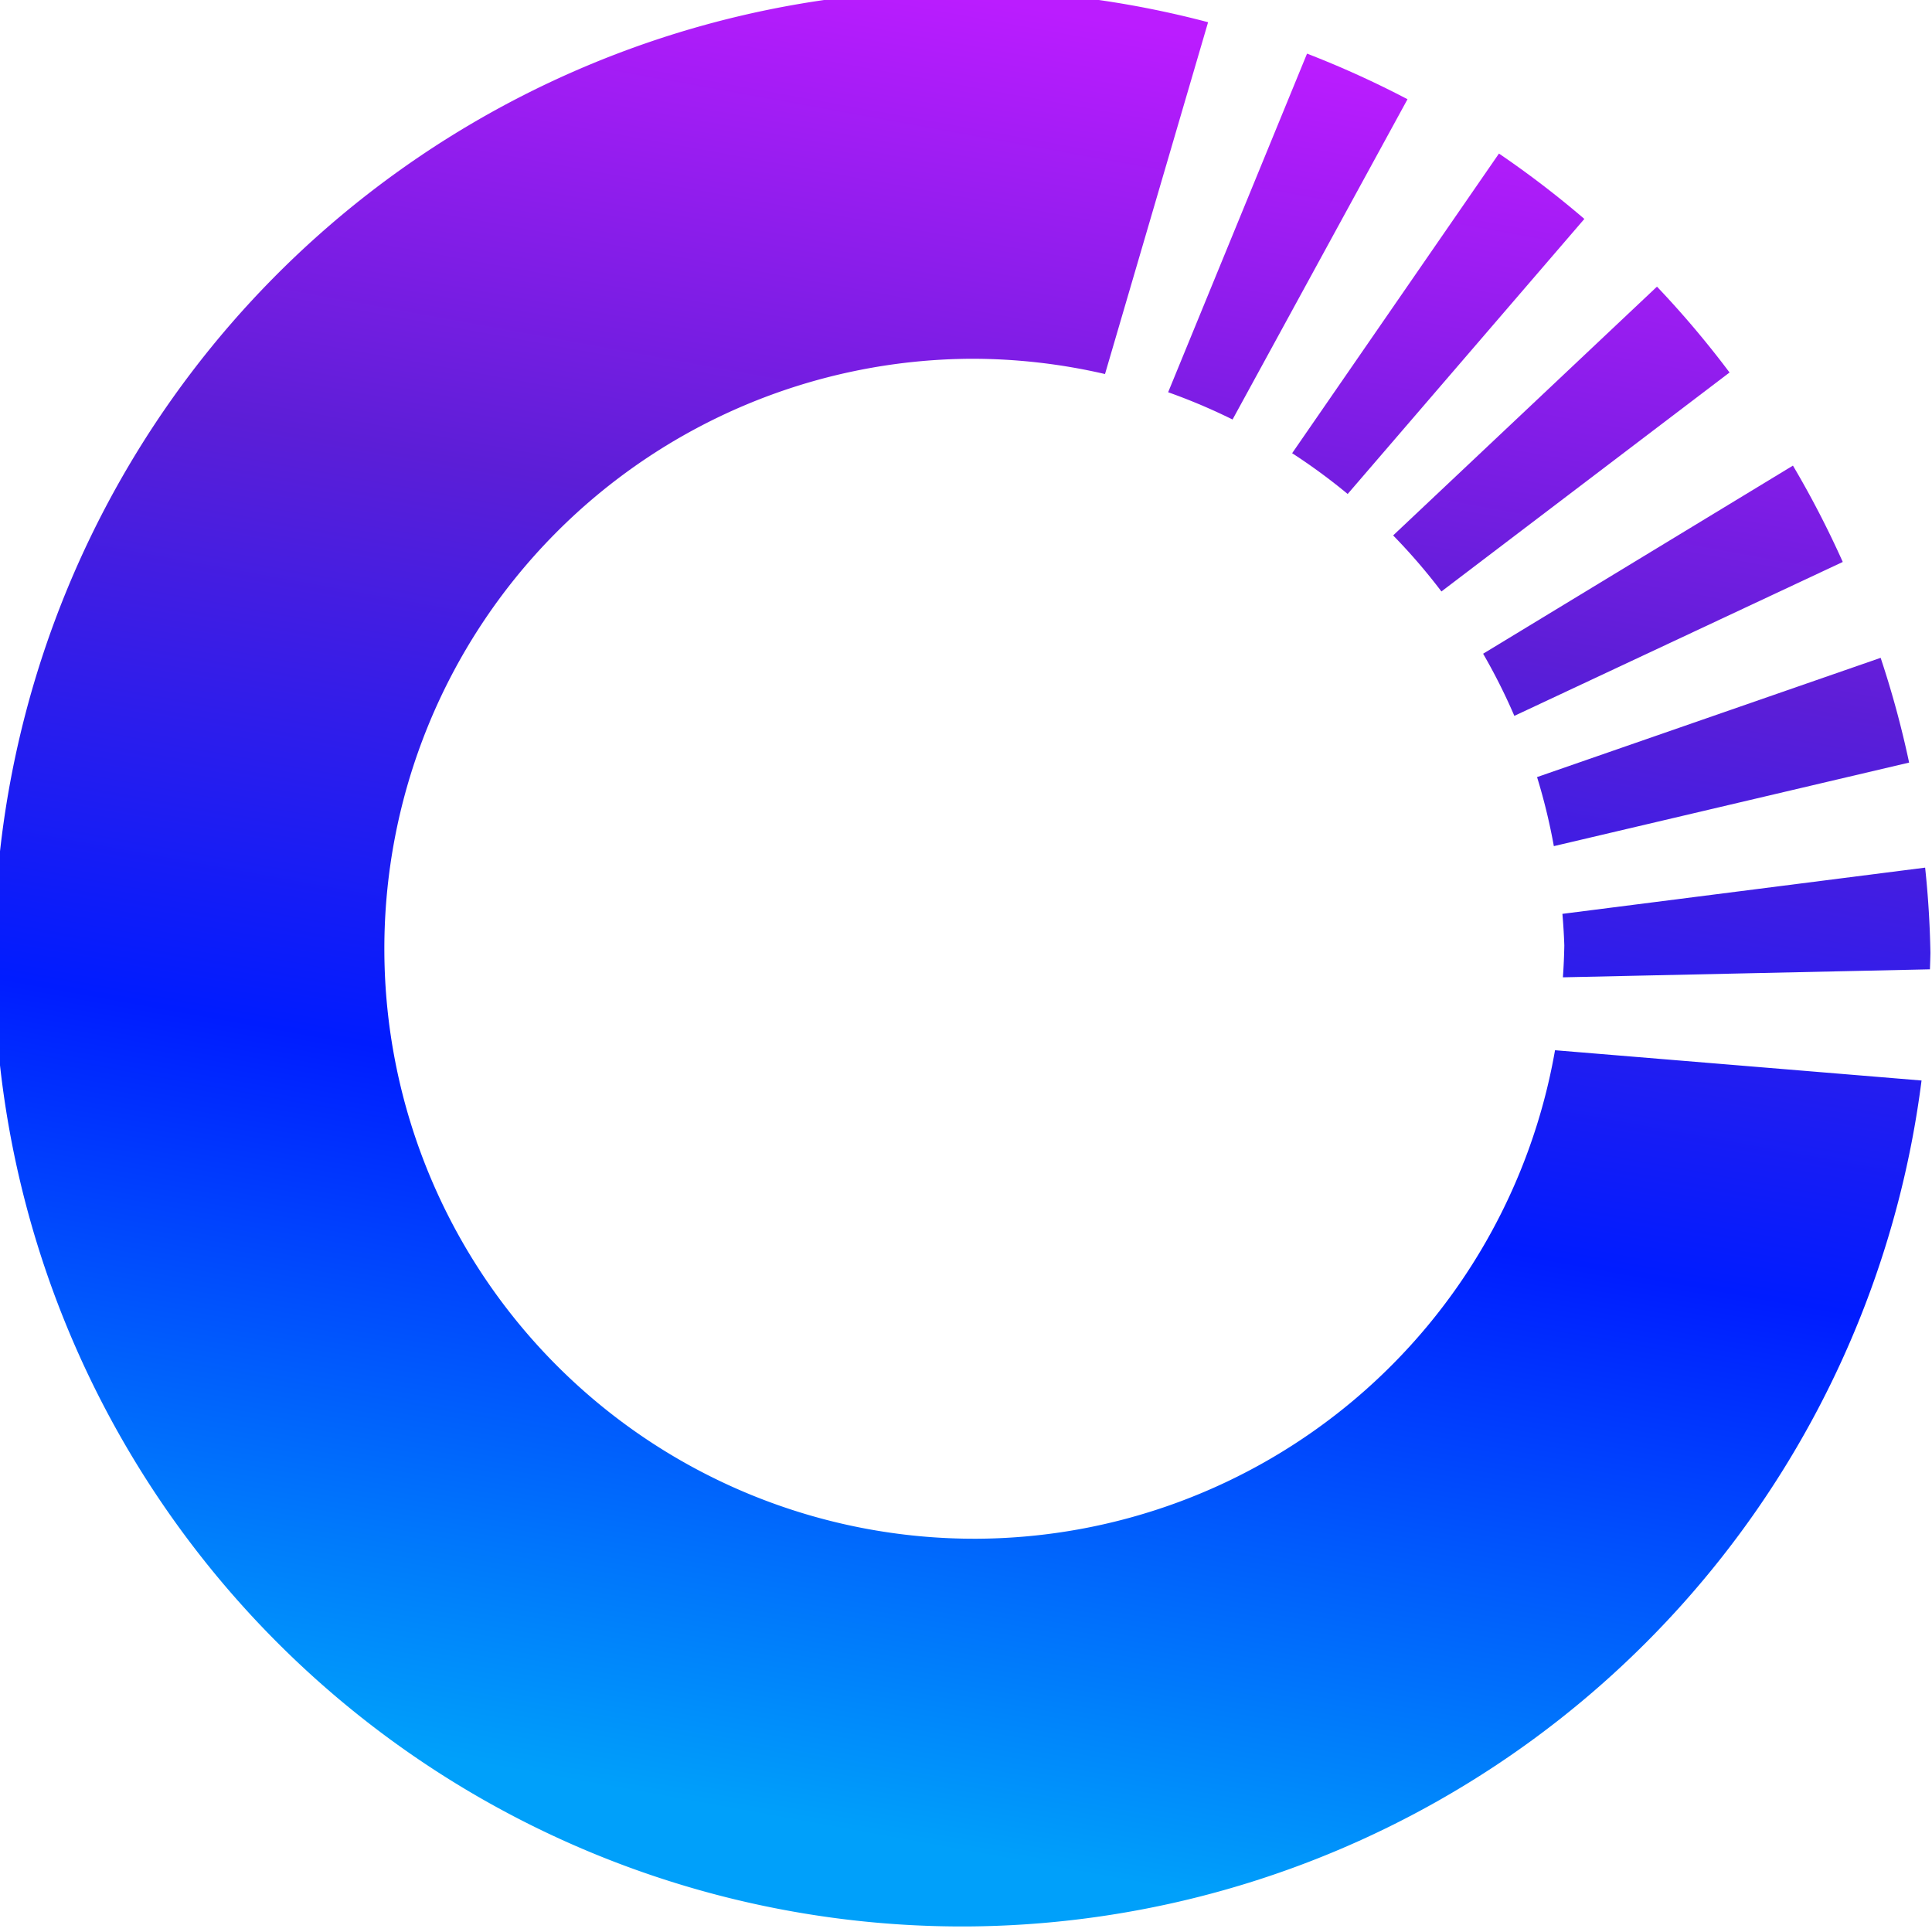
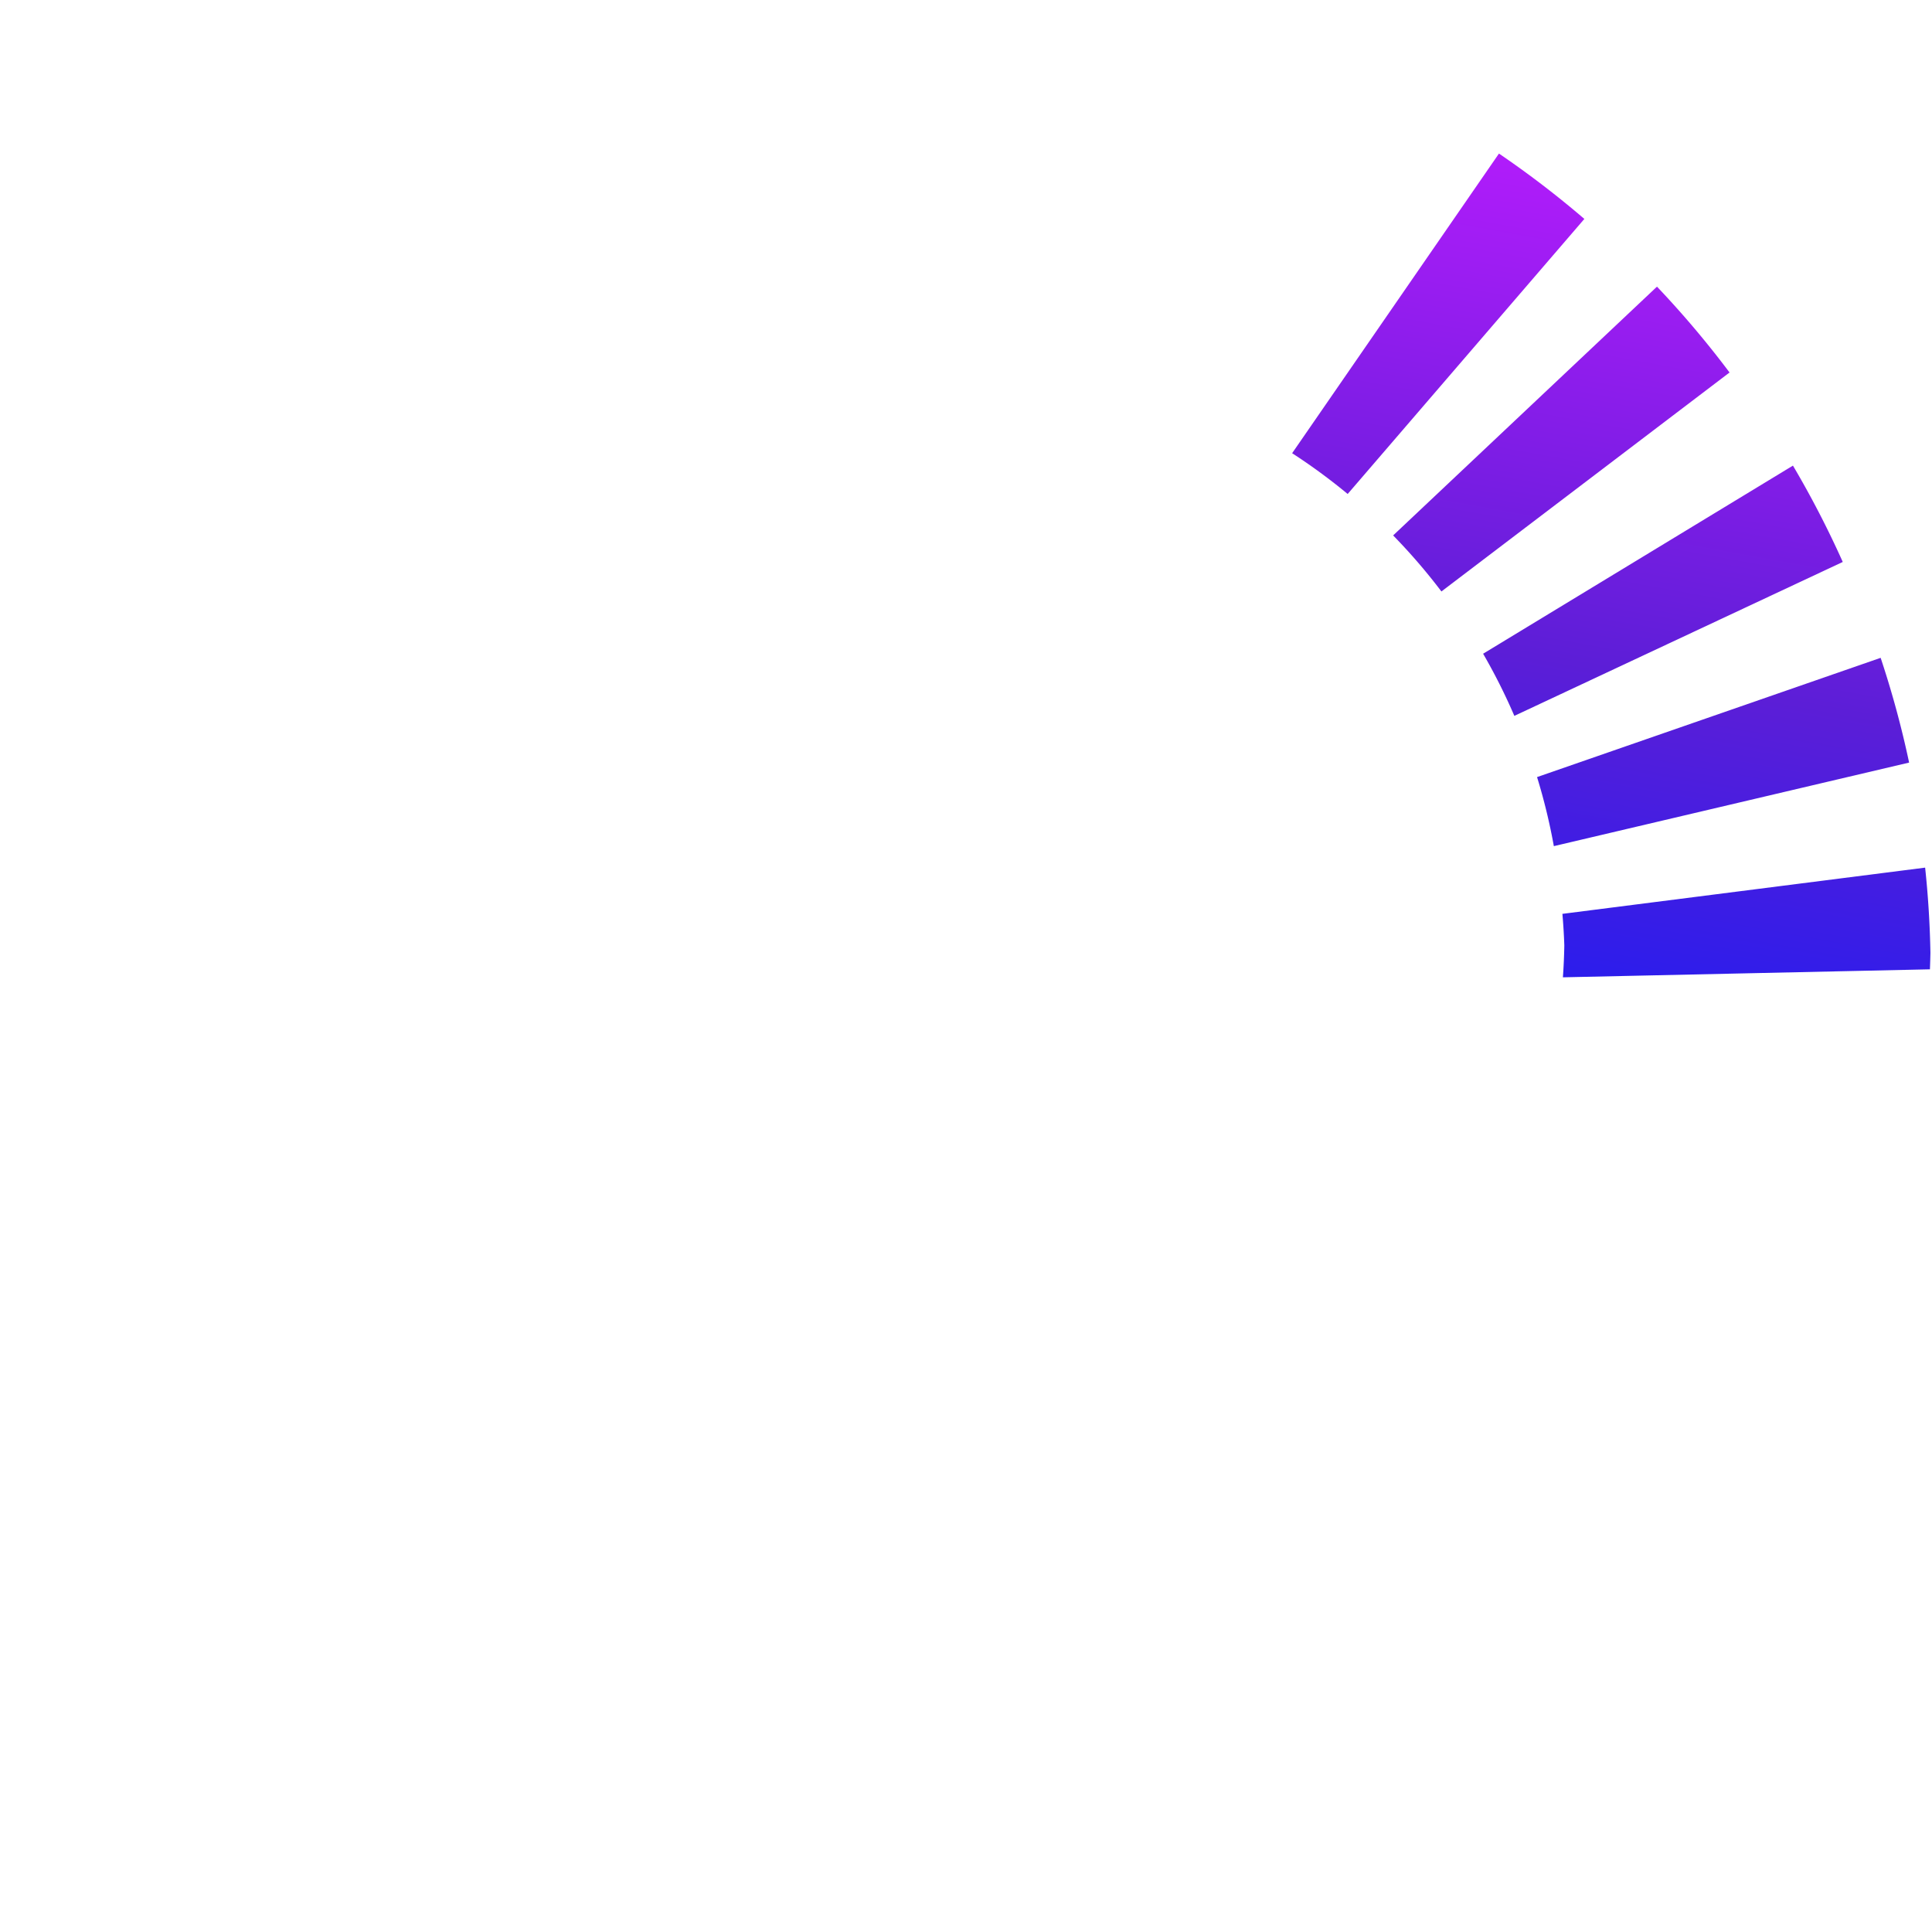
<svg xmlns="http://www.w3.org/2000/svg" height="512" viewBox="0 0 384 384" width="512">
  <linearGradient id="a" gradientUnits="userSpaceOnUse" x1="272.5" x2="183.5" y1="4" y2="479">
    <stop offset="0" stop-color="#bb1cff" />
    <stop offset=".3" stop-color="#5c1ed7" />
    <stop offset=".623" stop-color="#001cff" />
    <stop offset="1" stop-color="#00a0fa" />
  </linearGradient>
  <g fill="url(#a)" stroke="none" stroke-width=".75" transform="matrix(.075 -.004 -.004 -.075 3.54 398.437)">
-     <path d="m328.268 113.945 46.734-84.426a256 256 0 0 0 -26.498-12.207l-37.227 89.328a156 156 0 0 1 16.99 7.305z" transform="matrix(9.997 -.477 -.477 -9.997 206.126 5313.313)" />
    <path d="m358.596 133.807 62.988-72.375a256 256 0 0 0 -22.482-17.412l-55.131 78.922a156 156 0 0 1 14.625 10.865z" transform="matrix(9.997 -.477 -.477 -9.997 206.126 5313.313)" />
    <path d="m383.24 159.721 76.506-57.471a256 256 0 0 0 -19.061-22.807l-70.129 65.389a156 156 0 0 1 12.684 14.889z" transform="matrix(9.997 -.477 -.477 -9.997 206.126 5313.313)" />
    <path d="m402.338 192.723 87.062-40.211a256 256 0 0 0 -13.029-25.549l-82.199 49.281a156 156 0 0 1 8.166 16.479z" transform="matrix(9.997 -.477 -.477 -9.997 206.126 5313.313)" />
    <path d="m412.586 227.223 94.061-21.566a256 256 0 0 0 -7.371-27.738l-91.027 31.023a156 156 0 0 1 4.338 18.281z" transform="matrix(9.997 -.477 -.477 -9.997 206.126 5313.313)" />
    <path d="m414.787 261.922 97.059-1.57a256 256 0 0 0 .154-4.352 256 256 0 0 0 -1.273-22.543l-95.977 11.686a156 156 0 0 1 .459 8.354 156 156 0 0 1 -.422 8.426z" transform="matrix(9.997 -.477 -.477 -9.997 206.126 5313.313)" />
-     <path d="m256 0a256 256 0 0 0 -256 256 256 256 0 0 0 256 256 256 256 0 0 0 253.463-222.262l-96.865-8.549a156 156 0 0 1 -153.389 128.307 156 156 0 0 1 -156-156 156 156 0 0 1 156-156 156 156 0 0 1 35.402 4.236l27.777-92.871a256 256 0 0 0 -66.389-8.861z" transform="matrix(9.997 -.477 -.477 -9.997 206.126 5313.313)" />
  </g>
</svg>